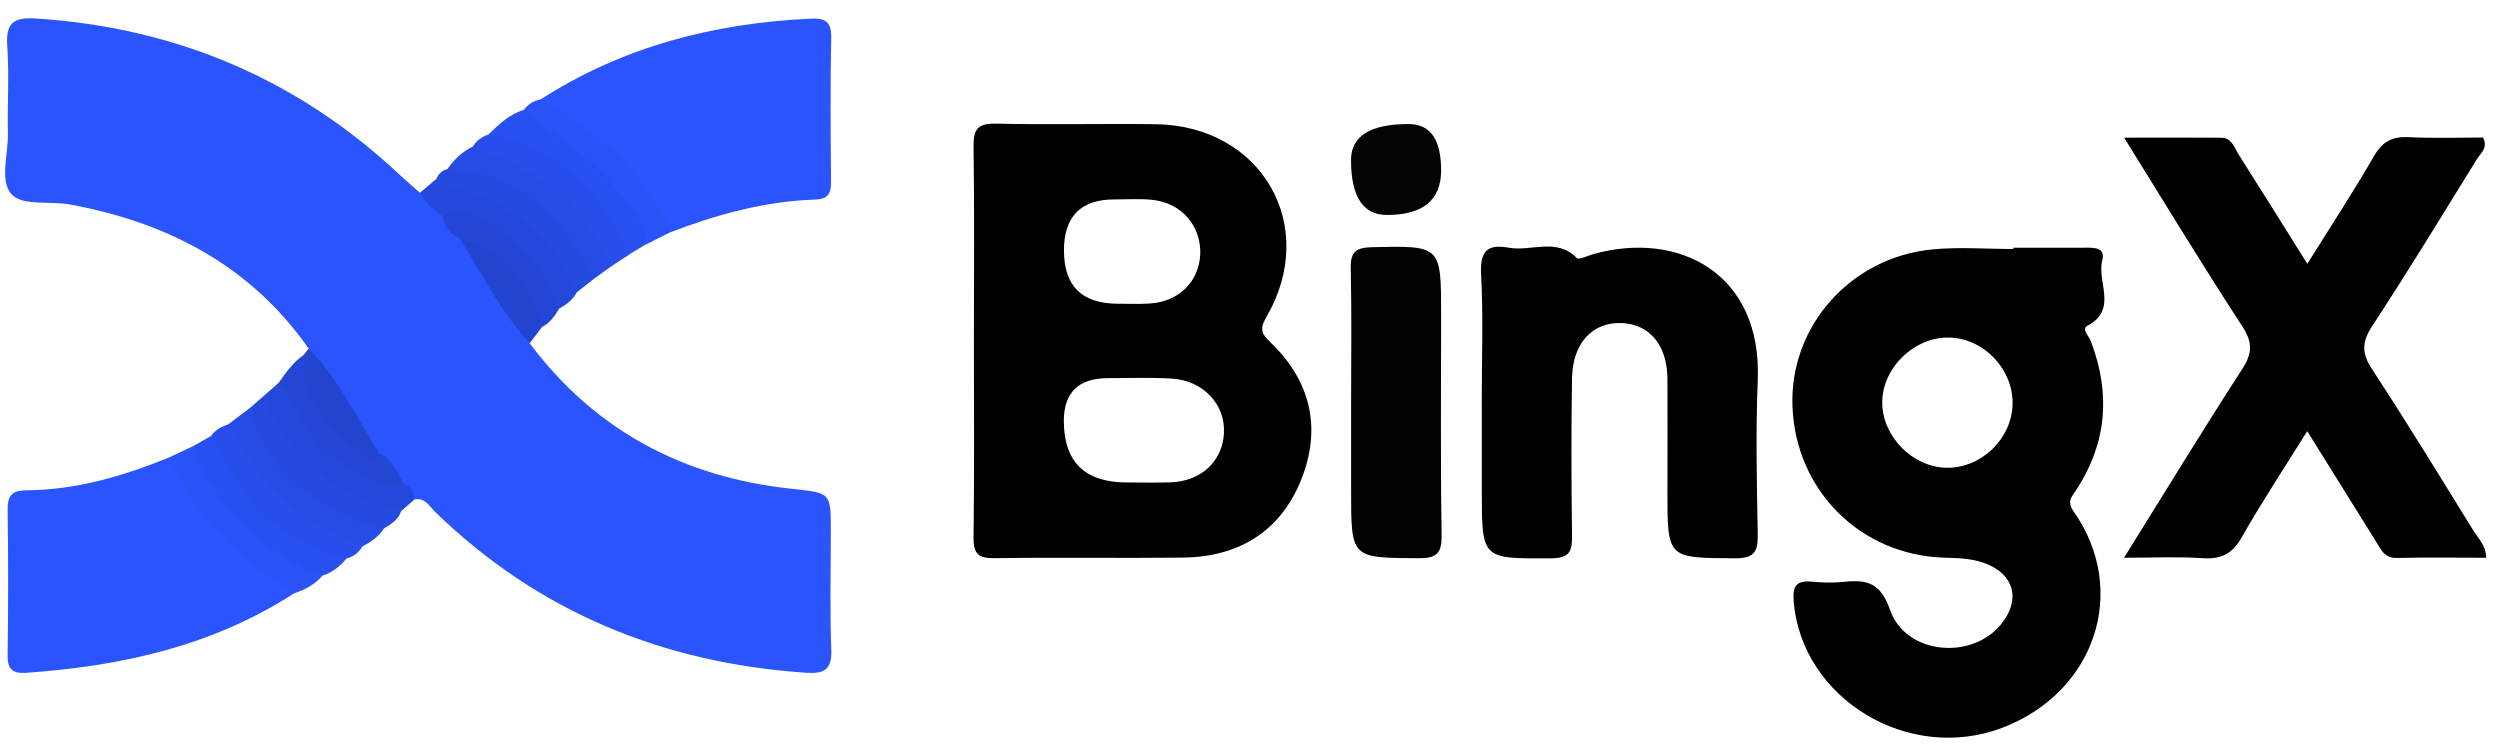
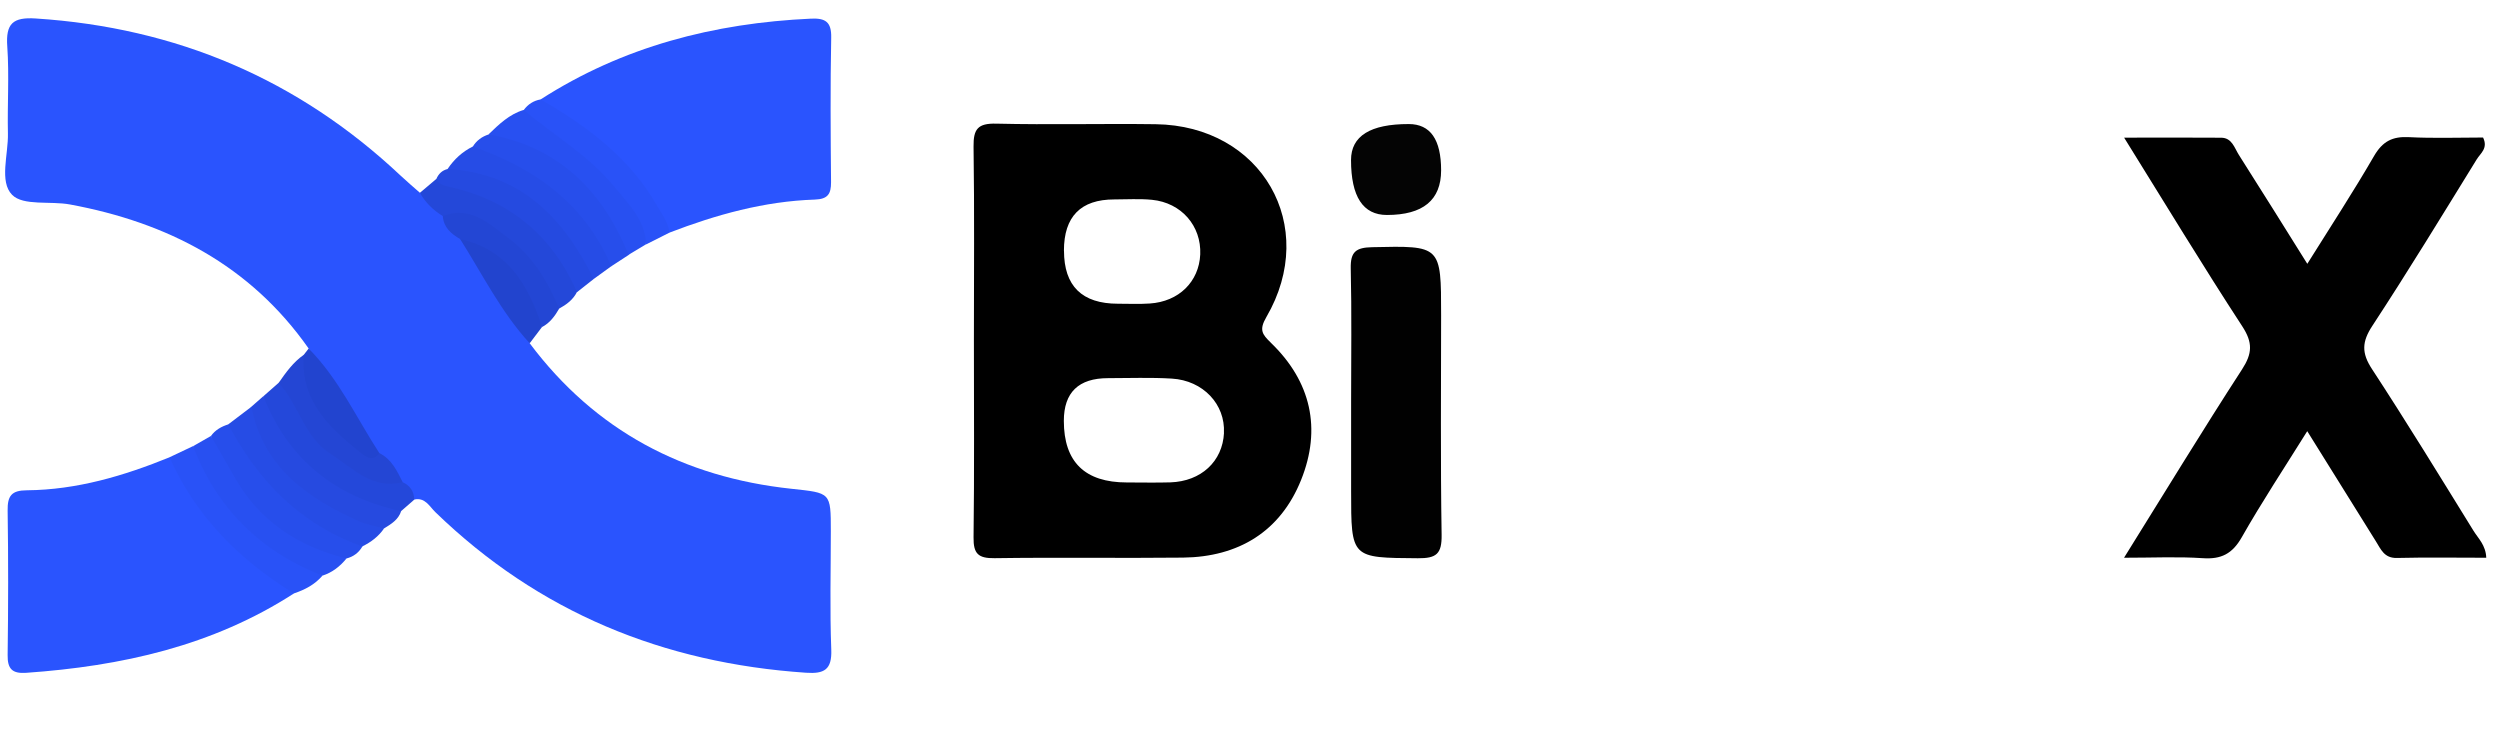
<svg xmlns="http://www.w3.org/2000/svg" width="114" height="34" viewBox="0 0 114 34" fill="none">
  <path fill-rule="evenodd" clip-rule="evenodd" d="M24.154 15.653C27.142 19.641 31.178 21.763 36.087 22.288C37.883 22.482 37.886 22.439 37.886 24.22C37.886 26.02 37.837 27.824 37.906 29.621C37.942 30.543 37.581 30.733 36.757 30.677C30.249 30.238 24.565 27.922 19.849 23.351C19.584 23.095 19.387 22.668 18.887 22.78C18.562 22.626 18.388 22.314 18.152 22.068C17.814 21.589 17.456 21.134 17.081 20.681C15.988 19.136 14.895 17.595 14.07 15.886C11.411 12.098 7.638 10.147 3.192 9.324C2.292 9.157 1.058 9.399 0.552 8.884C-0.043 8.281 0.384 7.045 0.361 6.084C0.332 4.762 0.424 3.437 0.332 2.122C0.256 1.072 0.588 0.774 1.635 0.843C8.038 1.259 13.588 3.608 18.264 8.005C18.549 8.274 18.851 8.527 19.147 8.789C19.675 8.963 20.024 9.357 20.355 9.776C20.598 10.177 20.917 10.521 21.202 10.888C22.273 12.423 23.396 13.922 24.158 15.647L24.154 15.653Z" fill="#2A54FE" />
  <path fill-rule="evenodd" clip-rule="evenodd" d="M113.376 25.433C112 25.433 110.648 25.41 109.295 25.443C108.717 25.456 108.566 25.043 108.339 24.682C107.338 23.082 106.343 21.478 105.21 19.661C104.159 21.347 103.138 22.891 102.225 24.498C101.795 25.253 101.289 25.512 100.442 25.453C99.316 25.377 98.183 25.433 96.856 25.433C98.705 22.468 100.429 19.632 102.235 16.847C102.708 16.119 102.734 15.624 102.245 14.876C100.445 12.118 98.741 9.301 96.86 6.277C98.449 6.277 99.868 6.267 101.289 6.28C101.779 6.284 101.89 6.746 102.091 7.061C103.125 8.684 104.143 10.321 105.213 12.03C106.284 10.318 107.315 8.74 108.257 7.113C108.645 6.448 109.091 6.215 109.843 6.254C110.976 6.313 112.115 6.271 113.228 6.271C113.468 6.763 113.104 6.995 112.94 7.264C111.373 9.806 109.817 12.357 108.182 14.853C107.702 15.581 107.679 16.093 108.162 16.828C109.748 19.254 111.262 21.727 112.785 24.193C113.005 24.551 113.353 24.859 113.373 25.433H113.376Z" fill="black" />
-   <path fill-rule="evenodd" clip-rule="evenodd" d="M67.567 18.411C67.567 16.43 67.643 14.446 67.537 12.472C67.482 11.409 67.869 11.127 68.795 11.295C69.823 11.482 70.972 10.819 71.905 11.767C71.997 11.859 72.387 11.665 72.637 11.593C76.531 10.491 80.353 12.452 80.153 17.329C80.058 19.657 80.11 21.993 80.153 24.324C80.166 25.121 80.041 25.466 79.099 25.459C76.035 25.436 76.035 25.482 76.035 22.416C76.035 20.7 76.045 18.982 76.035 17.267C76.022 15.735 75.224 14.784 73.947 14.732C72.624 14.679 71.711 15.64 71.685 17.244C71.645 19.618 71.652 21.996 71.685 24.373C71.695 25.098 71.622 25.456 70.719 25.459C67.57 25.476 67.57 25.518 67.57 22.37V18.408L67.567 18.411Z" fill="black" />
  <path fill-rule="evenodd" clip-rule="evenodd" d="M24.653 4.533C28.406 2.119 32.563 1.053 36.98 0.85C37.64 0.82 37.919 0.997 37.903 1.719C37.86 3.916 37.876 6.11 37.896 8.307C37.899 8.849 37.745 9.081 37.157 9.101C34.852 9.177 32.662 9.787 30.521 10.61C29.868 10.059 29.536 9.272 29.05 8.596C28.134 7.327 26.948 6.363 25.651 5.513C25.254 5.251 24.775 5.074 24.65 4.533H24.653ZM13.404 27.06C9.687 29.461 5.53 30.376 1.189 30.681C0.565 30.723 0.338 30.507 0.348 29.871C0.378 27.677 0.381 25.479 0.348 23.282C0.338 22.613 0.522 22.36 1.228 22.357C3.5 22.337 5.644 21.701 7.733 20.852C8.399 21.144 8.56 21.846 8.931 22.37C9.897 23.735 10.908 25.043 12.373 25.932C12.813 26.198 13.276 26.489 13.407 27.06H13.404Z" fill="#2A54FE" />
  <path fill-rule="evenodd" clip-rule="evenodd" d="M61.611 18.3C61.611 16.28 61.641 14.26 61.594 12.239C61.578 11.482 61.828 11.288 62.57 11.272C65.715 11.203 65.715 11.18 65.715 14.371C65.715 17.562 65.683 21.045 65.738 24.384C65.751 25.253 65.508 25.463 64.655 25.456C61.611 25.433 61.611 25.469 61.611 22.383V18.3Z" fill="#010101" />
  <path fill-rule="evenodd" clip-rule="evenodd" d="M65.715 7.766C65.715 9.124 64.891 9.803 63.243 9.803C62.153 9.803 61.607 8.967 61.607 7.297C61.607 6.202 62.485 5.655 64.241 5.657C65.224 5.657 65.715 6.361 65.715 7.769V7.766Z" fill="#040404" />
  <path fill-rule="evenodd" clip-rule="evenodd" d="M13.403 27.06C10.918 25.532 8.931 23.551 7.729 20.852L8.803 20.343C9.759 21.514 10.461 22.872 11.588 23.925C12.546 24.82 13.732 25.387 14.704 26.25C14.356 26.657 13.903 26.893 13.403 27.06ZM24.653 4.533C26.801 5.766 28.738 7.219 29.992 9.429C30.209 9.81 30.478 10.157 30.524 10.61C30.17 10.787 29.815 10.967 29.464 11.144C28.19 9.009 26.59 7.192 24.413 5.927C24.095 5.74 23.688 5.536 23.881 5.018C24.075 4.756 24.331 4.588 24.656 4.533H24.653Z" fill="#2952F7" />
  <path fill-rule="evenodd" clip-rule="evenodd" d="M21.561 6.684C21.731 6.405 21.978 6.228 22.283 6.13C22.68 5.893 23.097 5.838 23.531 6.021C25.777 6.966 27.524 8.458 28.63 10.652C28.785 10.957 28.939 11.292 28.666 11.626C28.4 11.8 28.138 11.974 27.872 12.144C27.382 11.872 27.215 11.341 26.896 10.934C25.78 9.511 24.542 8.242 22.821 7.53C22.358 7.34 21.774 7.274 21.561 6.687V6.684Z" fill="#274EEB" />
  <path fill-rule="evenodd" clip-rule="evenodd" d="M28.666 11.62C27.474 8.704 25.491 6.703 22.279 6.126C22.752 5.67 23.222 5.211 23.875 5.014C25.274 6.182 26.88 7.11 28.045 8.553C28.676 9.33 29.431 10.035 29.457 11.141L28.666 11.616V11.62Z" fill="#2850F1" />
  <path fill-rule="evenodd" clip-rule="evenodd" d="M20.191 9.852C19.754 9.586 19.4 9.239 19.147 8.793C19.396 8.583 19.646 8.373 19.892 8.163C22.611 8.425 24.627 9.79 26.036 12.092C26.262 12.462 26.492 12.849 26.308 13.318C26.131 13.669 25.832 13.889 25.497 14.073C25.113 13.974 24.962 13.65 24.798 13.345C23.797 11.475 22.322 10.232 20.191 9.849V9.852Z" fill="#2448D9" />
  <path fill-rule="evenodd" clip-rule="evenodd" d="M16.527 24.915C16.363 25.2 16.12 25.384 15.801 25.466C15.509 25.558 15.23 25.666 14.905 25.597C12.656 25.121 10.016 22.275 9.622 19.877C9.819 19.602 10.101 19.448 10.416 19.349C10.86 19.428 11.073 19.772 11.27 20.113C12.337 21.963 13.808 23.364 15.782 24.226C16.103 24.367 16.428 24.528 16.53 24.915H16.527Z" fill="#274EEB" />
  <path fill-rule="evenodd" clip-rule="evenodd" d="M9.618 19.877C9.966 20.487 10.323 21.091 10.665 21.704C11.798 23.751 13.578 24.912 15.801 25.466C15.508 25.826 15.154 26.105 14.704 26.25C11.873 25.141 9.89 23.19 8.803 20.346C9.076 20.192 9.345 20.035 9.618 19.881V19.877Z" fill="#2850F1" />
  <path fill-rule="evenodd" clip-rule="evenodd" d="M18.359 21.986C18.7 22.14 18.878 22.409 18.891 22.783C18.691 22.957 18.494 23.131 18.293 23.305C16.113 23.449 14.553 22.295 13.269 20.75C12.646 19.999 11.742 19.277 12.012 18.067C12.242 17.864 12.472 17.664 12.701 17.461C13.381 17.333 13.483 17.926 13.667 18.31C14.626 20.32 16.284 21.409 18.356 21.986H18.359Z" fill="#2448DA" />
  <path fill-rule="evenodd" clip-rule="evenodd" d="M21.56 6.684C24.387 7.668 26.666 9.288 27.874 12.141C27.608 12.335 27.339 12.528 27.073 12.722C26.64 12.613 26.482 12.233 26.282 11.902C25.05 9.865 23.349 8.478 20.962 8.019C20.746 7.976 20.545 7.897 20.411 7.704C20.706 7.264 21.084 6.917 21.56 6.681V6.684Z" fill="#264CE6" />
  <path fill-rule="evenodd" clip-rule="evenodd" d="M20.411 7.707C23.747 7.901 25.698 9.931 27.073 12.722C26.821 12.921 26.564 13.122 26.312 13.322C25.189 10.764 23.274 9.153 20.542 8.53C20.28 8.471 20.03 8.432 19.895 8.166C19.994 7.93 20.158 7.769 20.411 7.707Z" fill="#254AE0" />
  <path fill-rule="evenodd" clip-rule="evenodd" d="M12.011 18.07C13.15 20.96 15.285 22.655 18.293 23.308C18.165 23.701 17.836 23.898 17.511 24.098C16.707 24.485 16.076 23.967 15.423 23.669C13.774 22.921 12.481 21.767 11.64 20.143C11.381 19.641 11.062 19.13 11.463 18.546C11.643 18.385 11.827 18.225 12.008 18.067L12.011 18.07Z" fill="#264AE0" />
  <path fill-rule="evenodd" clip-rule="evenodd" d="M11.466 18.55C12.008 21.317 14.018 22.715 16.379 23.771C16.733 23.928 17.134 23.994 17.512 24.099C17.259 24.463 16.921 24.722 16.523 24.915C13.703 23.918 11.775 21.941 10.409 19.35L11.463 18.55H11.466Z" fill="#264CE5" />
  <path fill-rule="evenodd" clip-rule="evenodd" d="M18.359 21.986C16.954 22.34 16.077 21.33 15.069 20.691C13.867 19.927 13.624 18.441 12.705 17.46C13.036 16.988 13.368 16.516 13.854 16.178C14.402 17.388 14.586 18.785 15.781 19.661C16.274 20.022 16.714 20.451 17.305 20.664C17.86 20.943 18.103 21.471 18.362 21.986H18.359Z" fill="#2446D4" />
  <path fill-rule="evenodd" clip-rule="evenodd" d="M20.191 9.852C21.452 9.363 22.299 10.203 23.163 10.842C24.269 11.662 24.975 12.813 25.497 14.076C25.3 14.414 25.077 14.725 24.719 14.912C24.24 14.62 24.088 14.096 23.869 13.636C23.251 12.351 22.066 11.685 20.982 10.901C20.572 10.662 20.227 10.373 20.191 9.852Z" fill="#2346D4" />
  <path fill-rule="evenodd" clip-rule="evenodd" d="M17.302 20.664C16.977 21.11 16.629 20.786 16.402 20.609C14.977 19.474 13.69 18.238 13.851 16.181C13.927 16.086 13.999 15.988 14.074 15.893C15.45 17.28 16.255 19.057 17.302 20.668V20.664Z" fill="#2244CF" />
  <path fill-rule="evenodd" clip-rule="evenodd" d="M20.982 10.901C23.152 11.38 24.095 12.997 24.715 14.912L24.154 15.653C22.85 14.233 22 12.511 20.982 10.901Z" fill="#2244CE" />
-   <path fill-rule="evenodd" clip-rule="evenodd" d="M95.336 15.545C95.248 15.319 94.909 15.004 95.185 14.856C96.587 14.112 95.609 12.862 95.862 11.882C96.01 11.301 95.537 11.291 95.116 11.295C94.013 11.301 92.913 11.295 91.81 11.295C91.81 11.314 91.81 11.334 91.81 11.354C90.575 11.354 89.334 11.255 88.112 11.373C84.376 11.738 81.608 14.883 81.736 18.513C81.87 22.357 84.832 25.318 88.667 25.43C89.288 25.446 89.895 25.462 90.49 25.676C91.853 26.171 92.171 27.355 91.235 28.483C89.869 30.129 86.894 29.831 86.188 27.814C85.768 26.607 85.17 26.423 84.133 26.528C83.65 26.578 83.164 26.578 82.678 26.528C81.926 26.453 81.726 26.683 81.795 27.476C82.195 31.884 87.052 34.819 91.324 33.179C95.54 31.562 97.087 26.938 94.568 23.337C94.227 22.849 94.473 22.655 94.673 22.347C96.082 20.195 96.252 17.926 95.336 15.548V15.545ZM88.772 21.33C87.219 21.311 85.827 19.9 85.83 18.352C85.834 16.755 87.314 15.338 88.917 15.394C90.49 15.45 91.806 16.85 91.774 18.431C91.737 20.009 90.352 21.35 88.772 21.33Z" fill="black" />
  <path fill-rule="evenodd" clip-rule="evenodd" d="M57.945 15.621C57.558 15.247 57.404 15.047 57.745 14.46C60.172 10.298 57.532 5.726 52.695 5.664C50.272 5.631 47.848 5.697 45.425 5.638C44.591 5.618 44.384 5.884 44.394 6.681C44.437 9.629 44.41 12.577 44.41 15.526C44.41 18.517 44.433 21.511 44.394 24.502C44.384 25.256 44.611 25.463 45.356 25.453C48.219 25.41 51.083 25.459 53.946 25.427C56.477 25.397 58.382 24.239 59.328 21.891C60.267 19.559 59.791 17.395 57.942 15.621H57.945ZM48.515 11.433C48.515 9.874 49.281 9.094 50.813 9.094C51.385 9.094 51.959 9.055 52.527 9.111C53.874 9.242 54.786 10.305 54.731 11.6C54.675 12.846 53.755 13.755 52.429 13.84C51.946 13.873 51.464 13.85 50.981 13.85C49.339 13.85 48.518 13.044 48.518 11.433H48.515ZM55.814 19.74C55.749 21.042 54.77 21.95 53.368 21.996C52.708 22.016 52.048 22 51.385 22C49.469 22 48.511 21.064 48.511 19.192C48.511 17.893 49.184 17.244 50.528 17.244C51.496 17.244 52.468 17.205 53.434 17.264C54.865 17.349 55.88 18.441 55.811 19.743L55.814 19.74Z" fill="black" />
</svg>